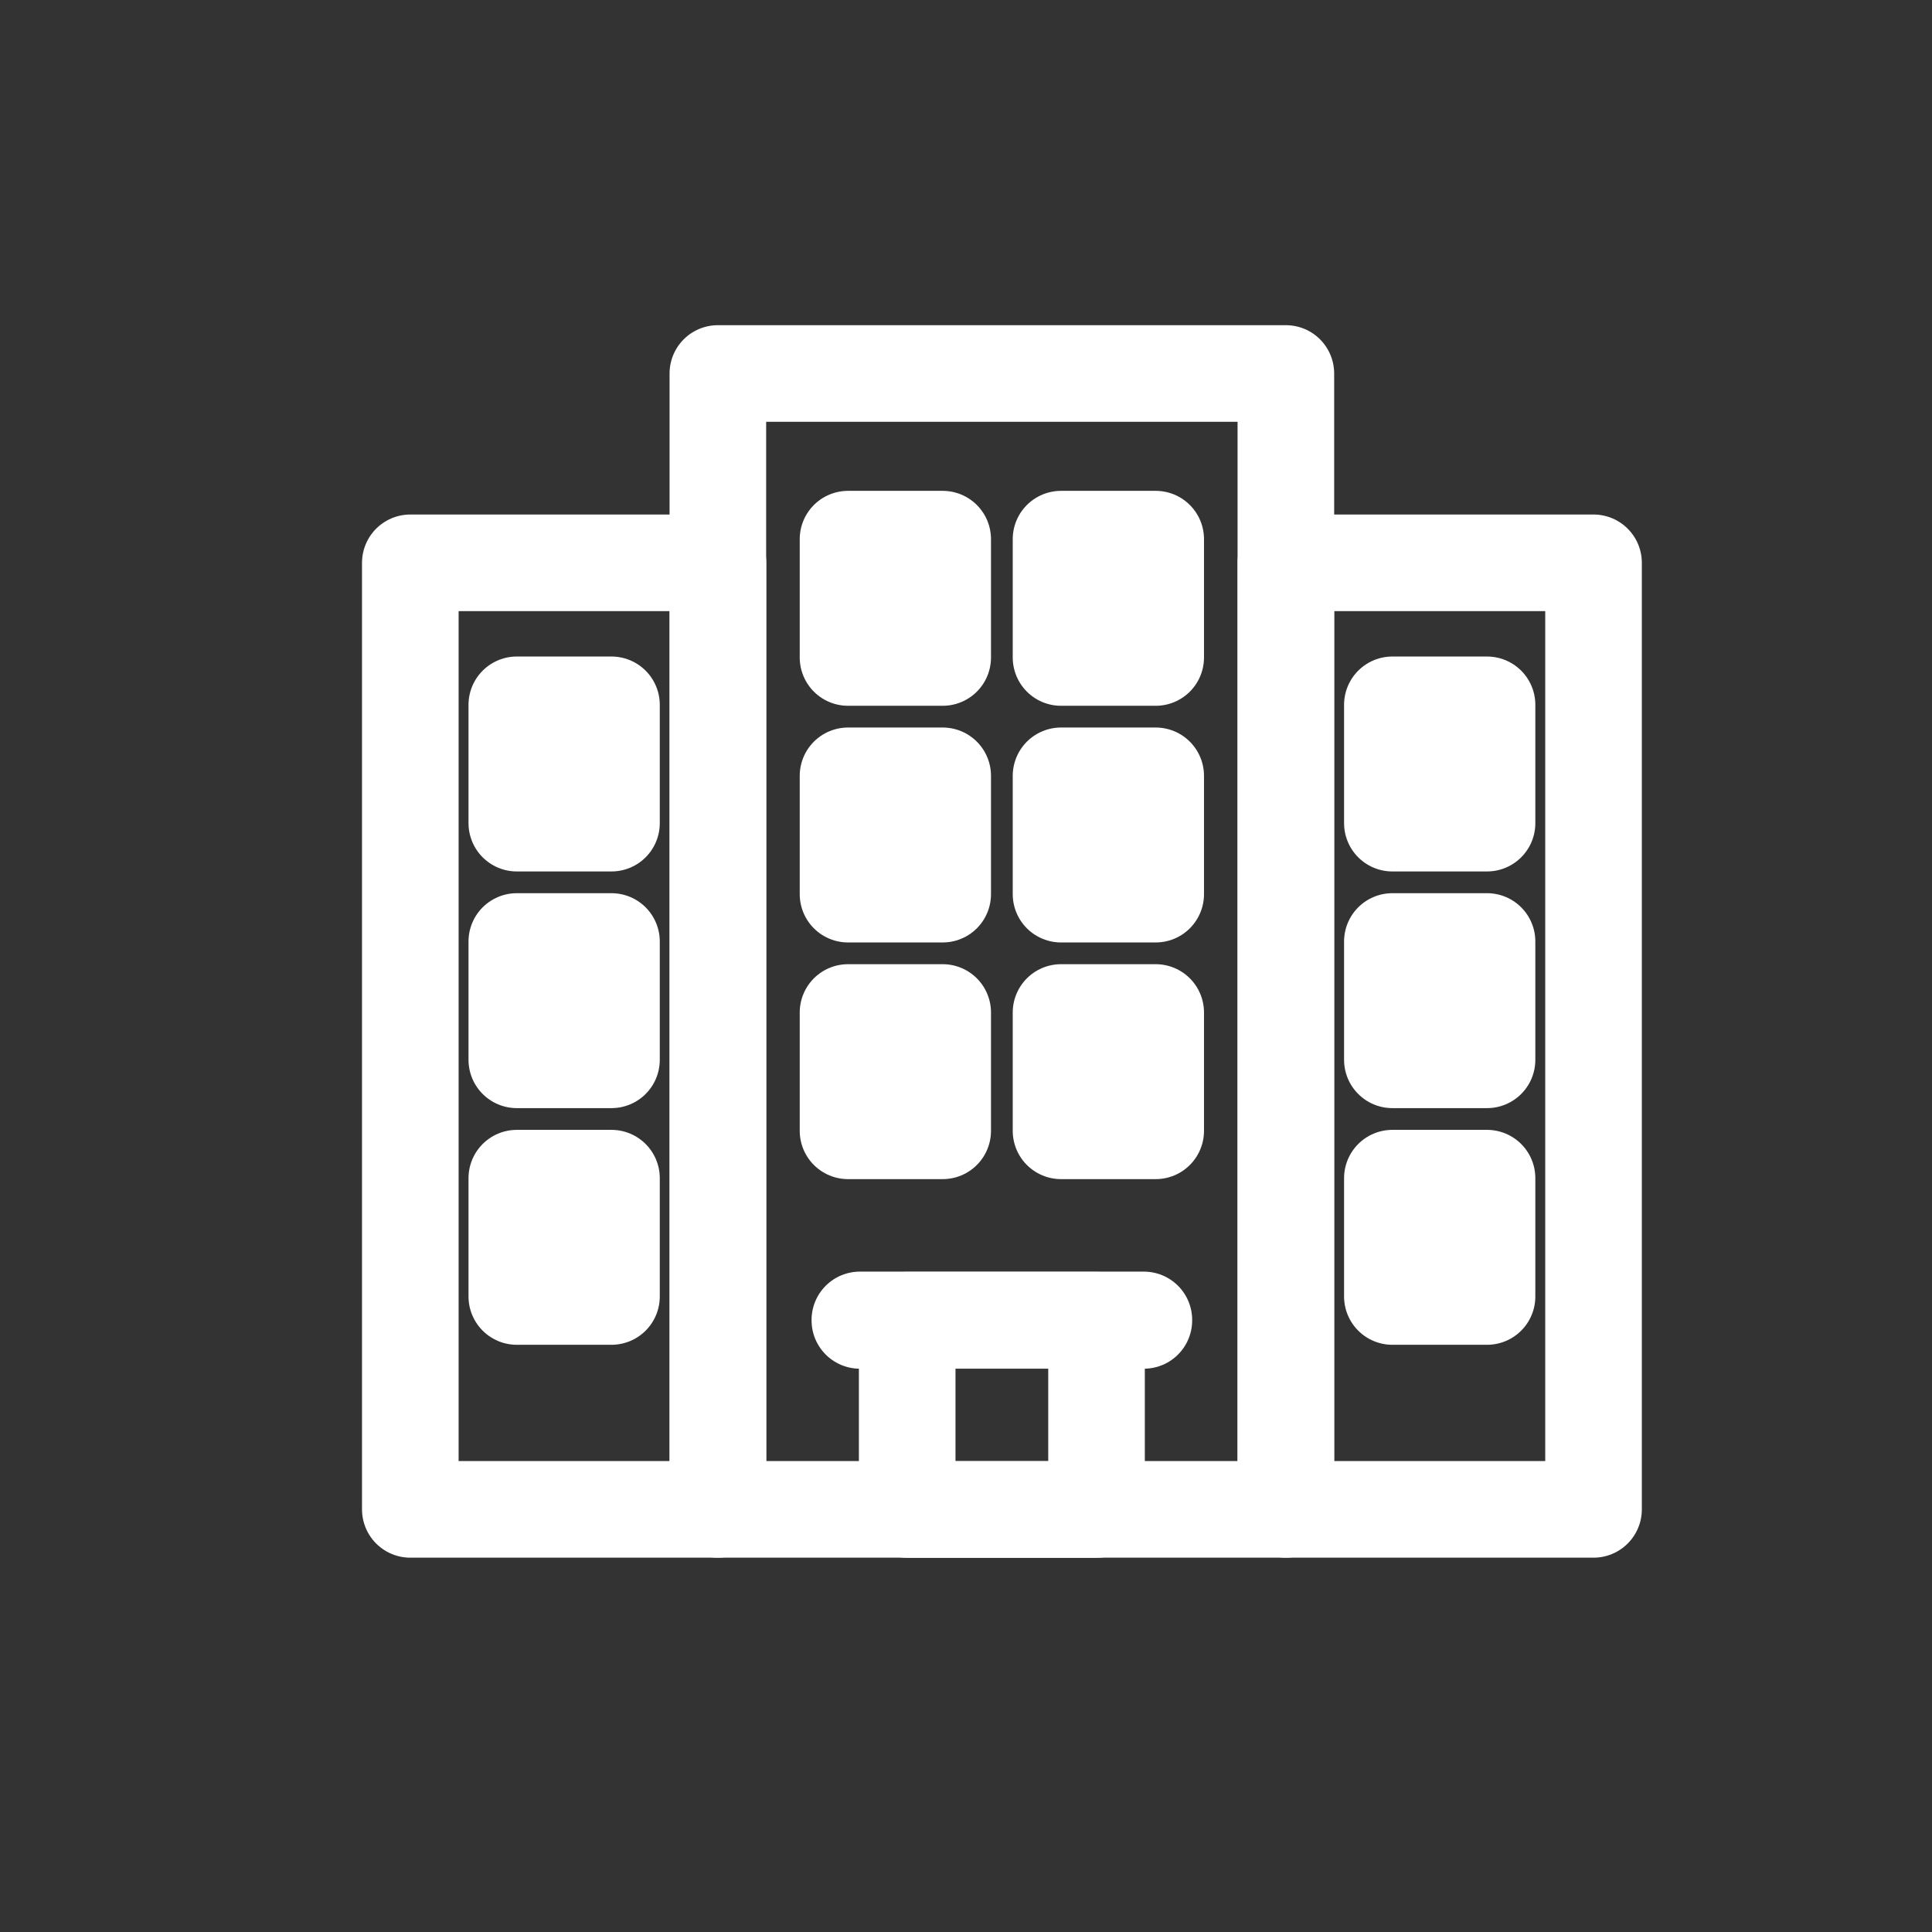
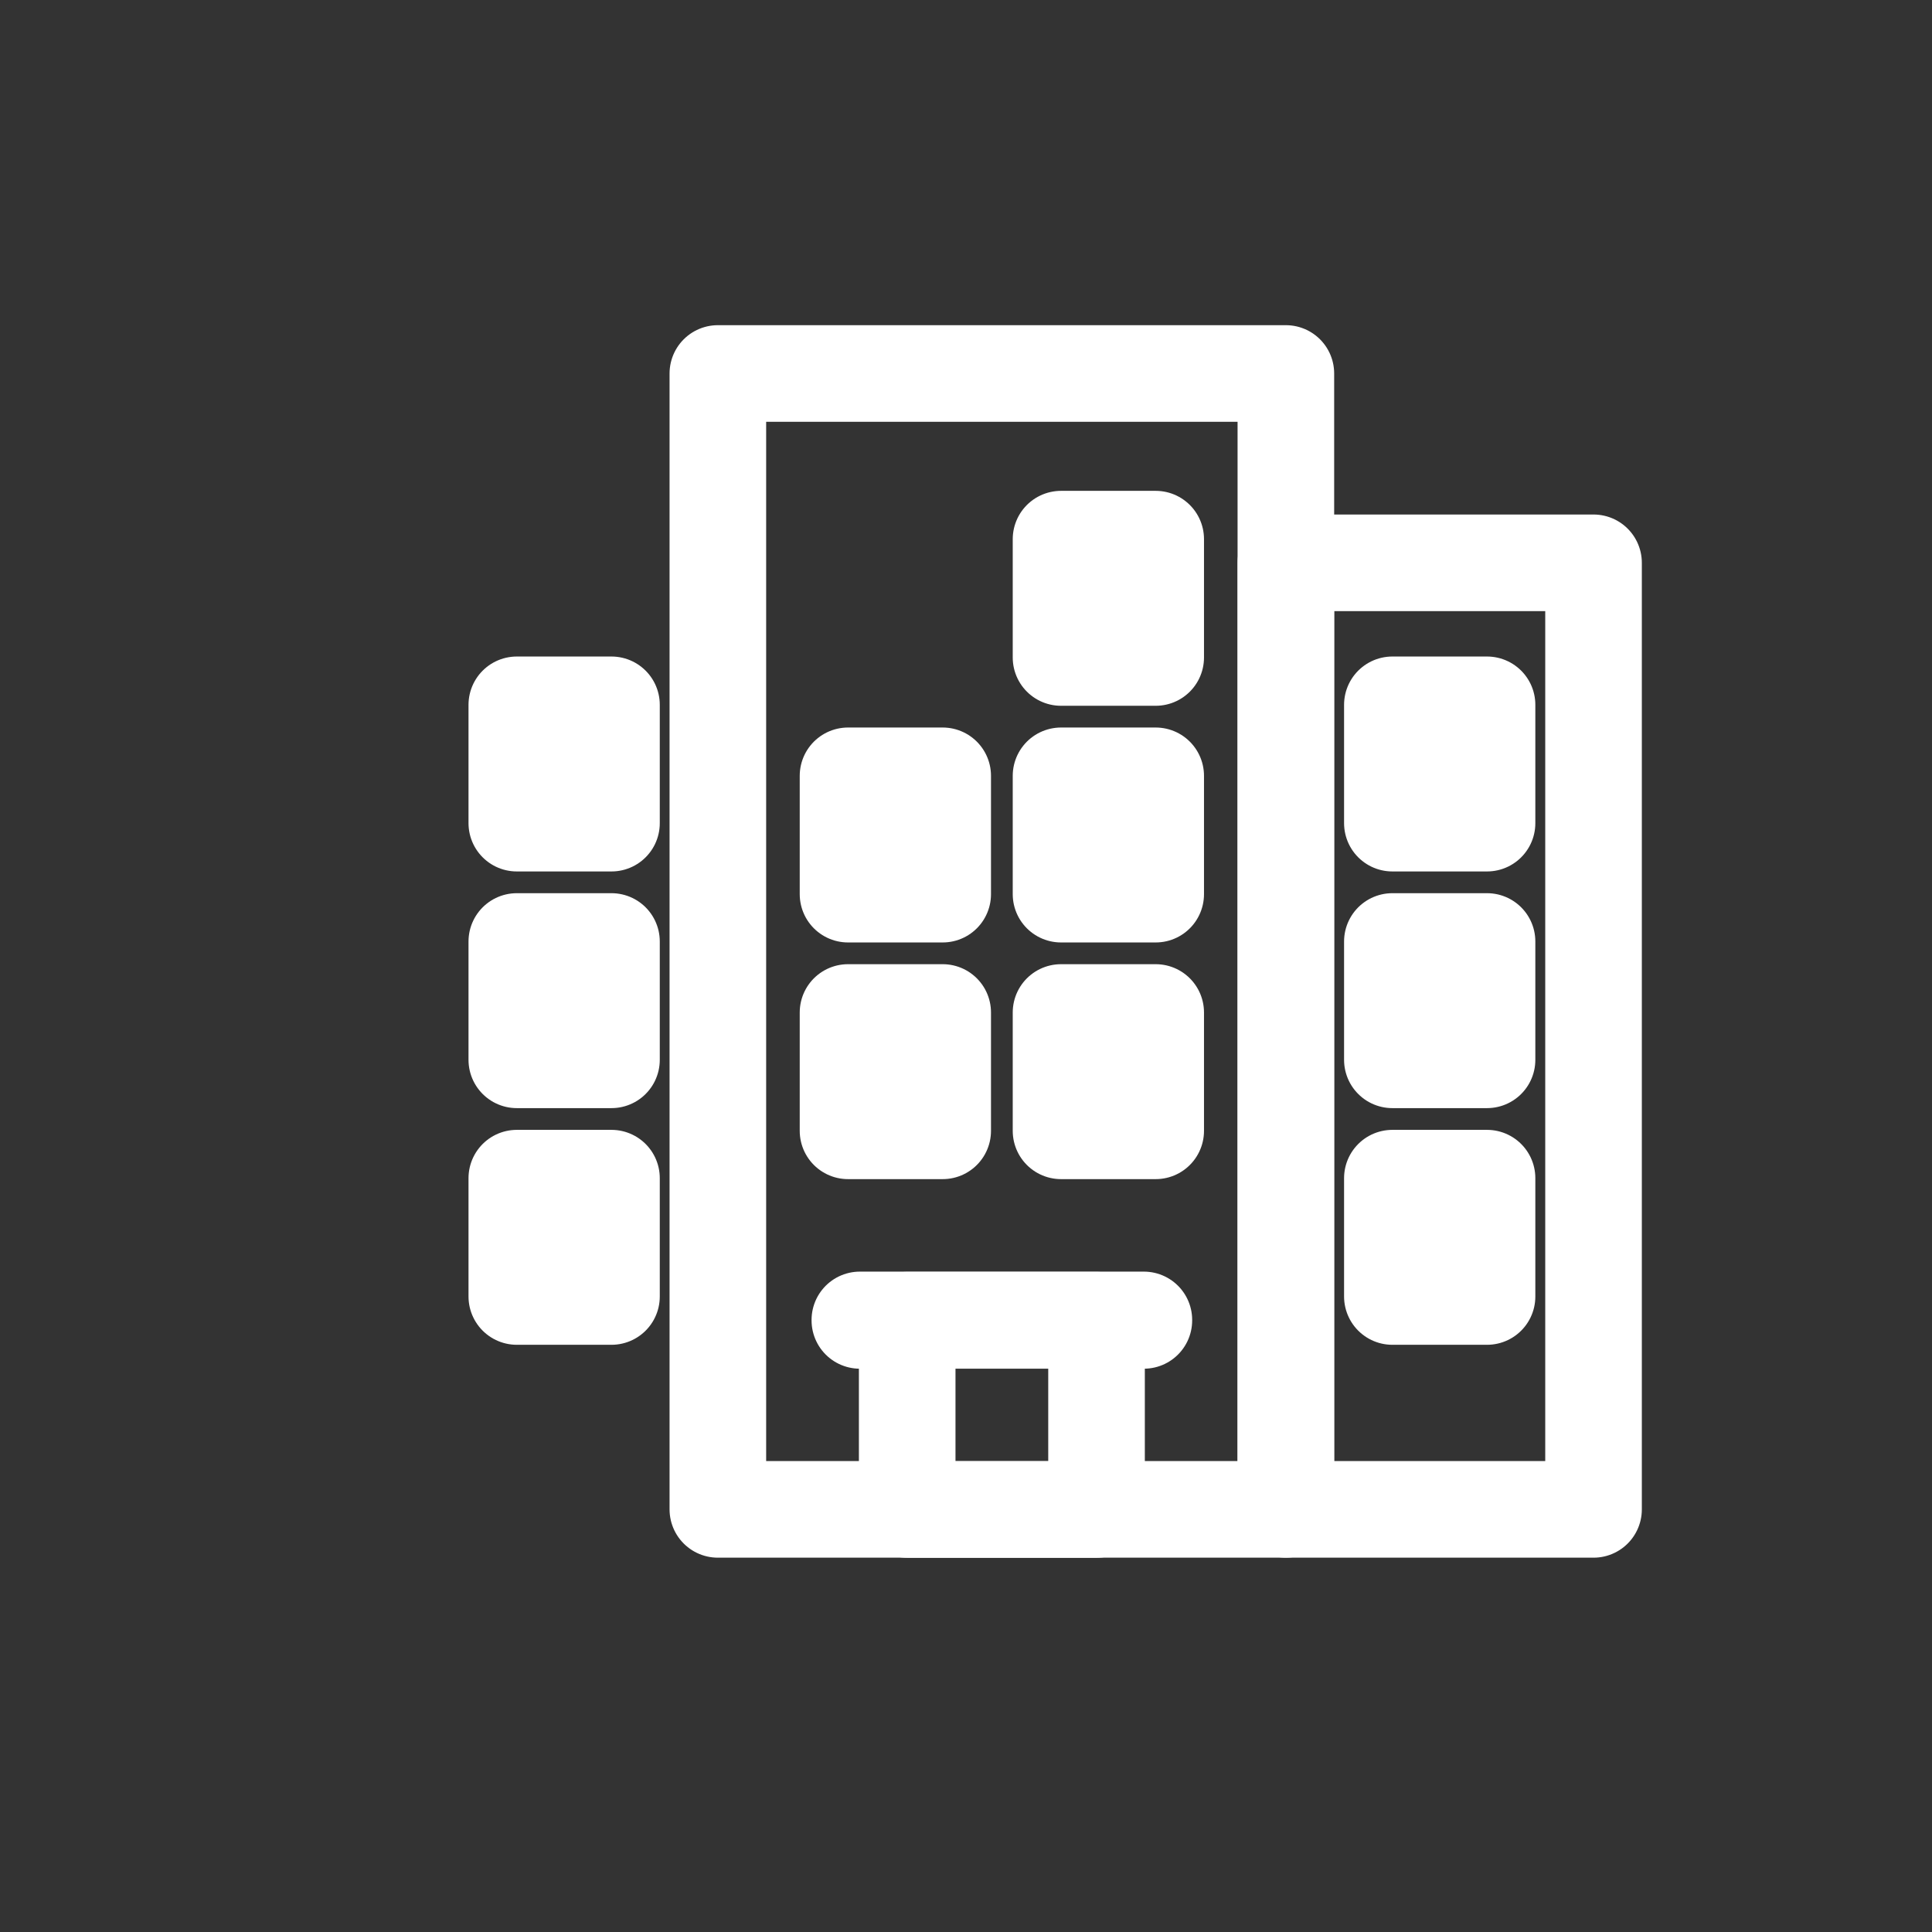
<svg xmlns="http://www.w3.org/2000/svg" id="uuid-7e82b487-f4dd-4b22-9676-c777cd9f2f60" viewBox="0 0 160 160">
  <rect x="0" y="0" width="160" height="160" fill="#333333" stroke="none" />
  <rect x="59.45" y="30.93" width="47.04" height="94.07" fill="none" stroke="#fff" stroke-linecap="round" stroke-linejoin="round" stroke-width="8" />
-   <rect x="70.23" y="44.65" width="7.84" height="9.8" fill="none" stroke="#fff" stroke-linecap="round" stroke-linejoin="round" stroke-width="8" />
  <rect x="87.87" y="44.65" width="7.84" height="9.8" fill="none" stroke="#fff" stroke-linecap="round" stroke-linejoin="round" stroke-width="8" />
  <rect x="70.23" y="83.85" width="7.84" height="9.8" fill="none" stroke="#fff" stroke-linecap="round" stroke-linejoin="round" stroke-width="8" />
  <rect x="87.87" y="83.85" width="7.84" height="9.8" fill="none" stroke="#fff" stroke-linecap="round" stroke-linejoin="round" stroke-width="8" />
  <rect x="70.23" y="64.25" width="7.84" height="9.8" fill="none" stroke="#fff" stroke-linecap="round" stroke-linejoin="round" stroke-width="8" />
  <rect x="87.87" y="64.25" width="7.84" height="9.8" fill="none" stroke="#fff" stroke-linecap="round" stroke-linejoin="round" stroke-width="8" />
  <rect x="75.13" y="109.33" width="15.68" height="15.68" fill="none" stroke="#fff" stroke-linecap="round" stroke-linejoin="round" stroke-width="8" />
  <rect x="71.21" y="109.31" width="23.52" height=".04" fill="none" stroke="#fff" stroke-linecap="round" stroke-linejoin="round" stroke-width="8" />
  <rect x="106.49" y="46.61" width="25.48" height="78.39" fill="none" stroke="#fff" stroke-linecap="round" stroke-linejoin="round" stroke-width="8" />
  <rect x="115.31" y="58.37" width="7.84" height="9.8" fill="none" stroke="#fff" stroke-linecap="round" stroke-linejoin="round" stroke-width="8" />
  <rect x="115.31" y="97.57" width="7.84" height="9.8" fill="none" stroke="#fff" stroke-linecap="round" stroke-linejoin="round" stroke-width="8" />
  <rect x="115.31" y="77.97" width="7.84" height="9.8" fill="none" stroke="#fff" stroke-linecap="round" stroke-linejoin="round" stroke-width="8" />
-   <rect x="33.98" y="46.61" width="25.48" height="78.39" fill="none" stroke="#fff" stroke-linecap="round" stroke-linejoin="round" stroke-width="8" />
  <rect x="42.8" y="58.37" width="7.84" height="9.8" fill="none" stroke="#fff" stroke-linecap="round" stroke-linejoin="round" stroke-width="8" />
  <rect x="42.8" y="97.57" width="7.84" height="9.8" fill="none" stroke="#fff" stroke-linecap="round" stroke-linejoin="round" stroke-width="8" />
  <rect x="42.8" y="77.97" width="7.84" height="9.8" fill="none" stroke="#fff" stroke-linecap="round" stroke-linejoin="round" stroke-width="8" />
</svg>